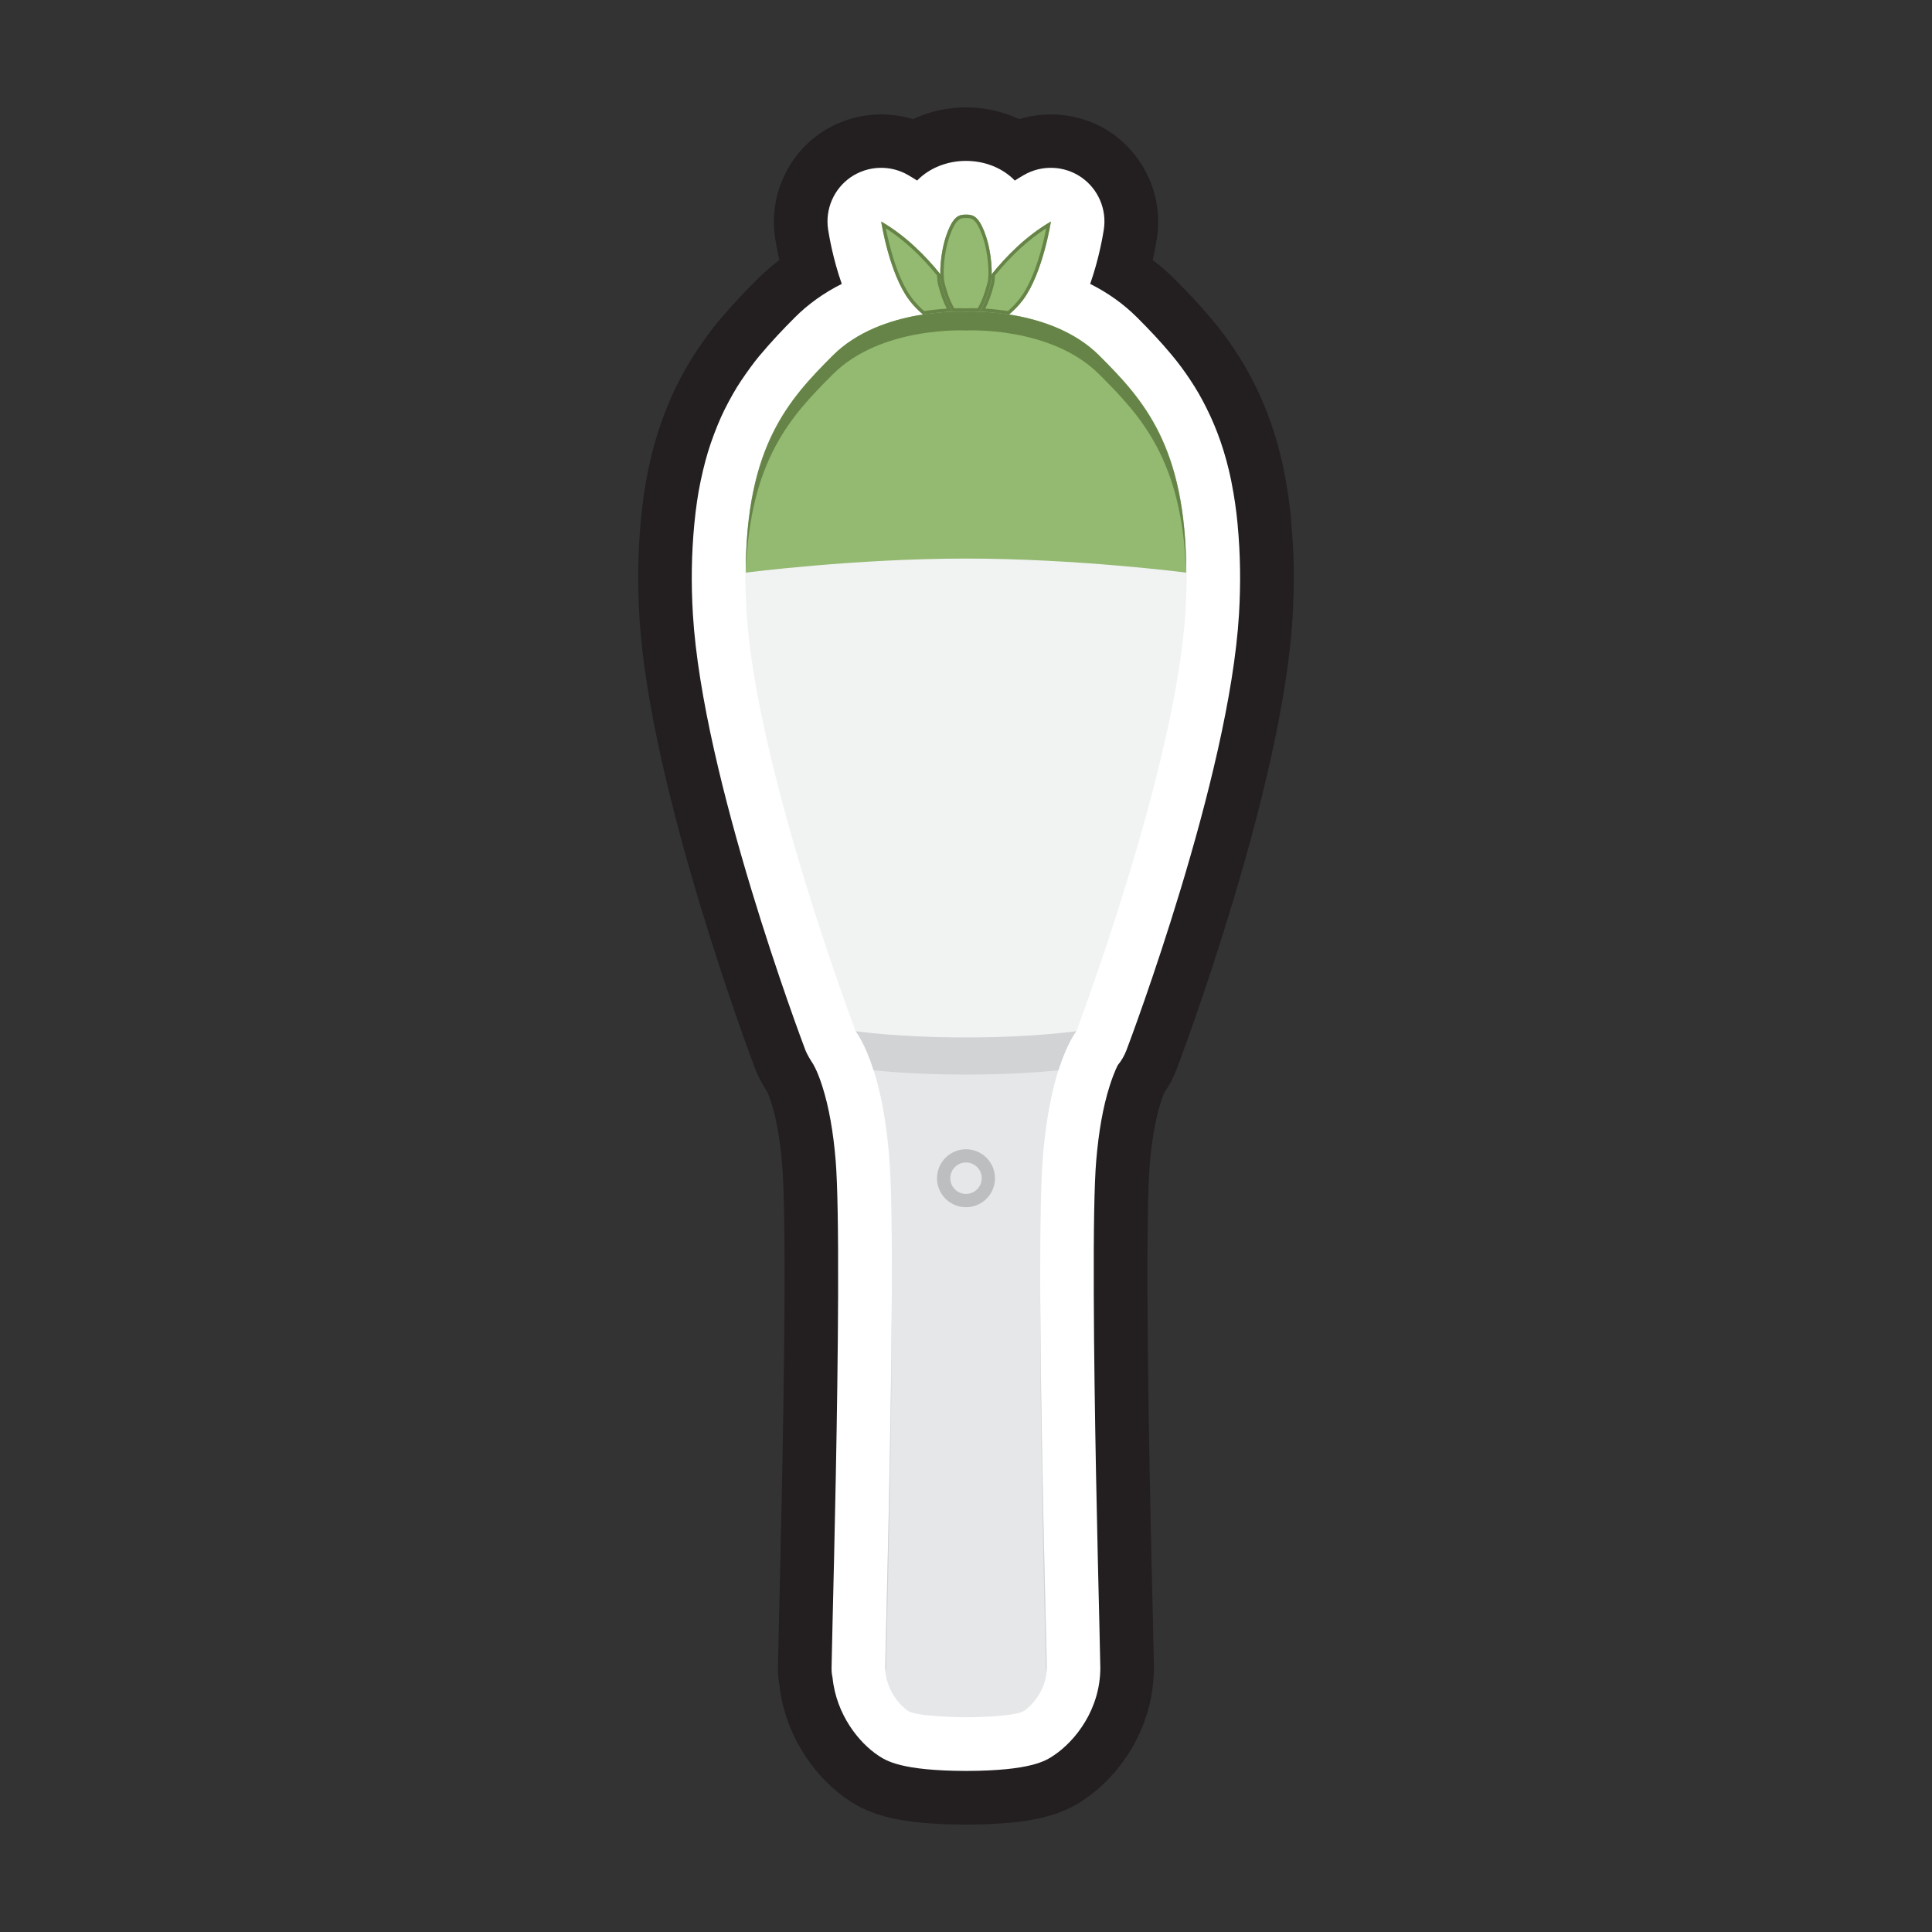
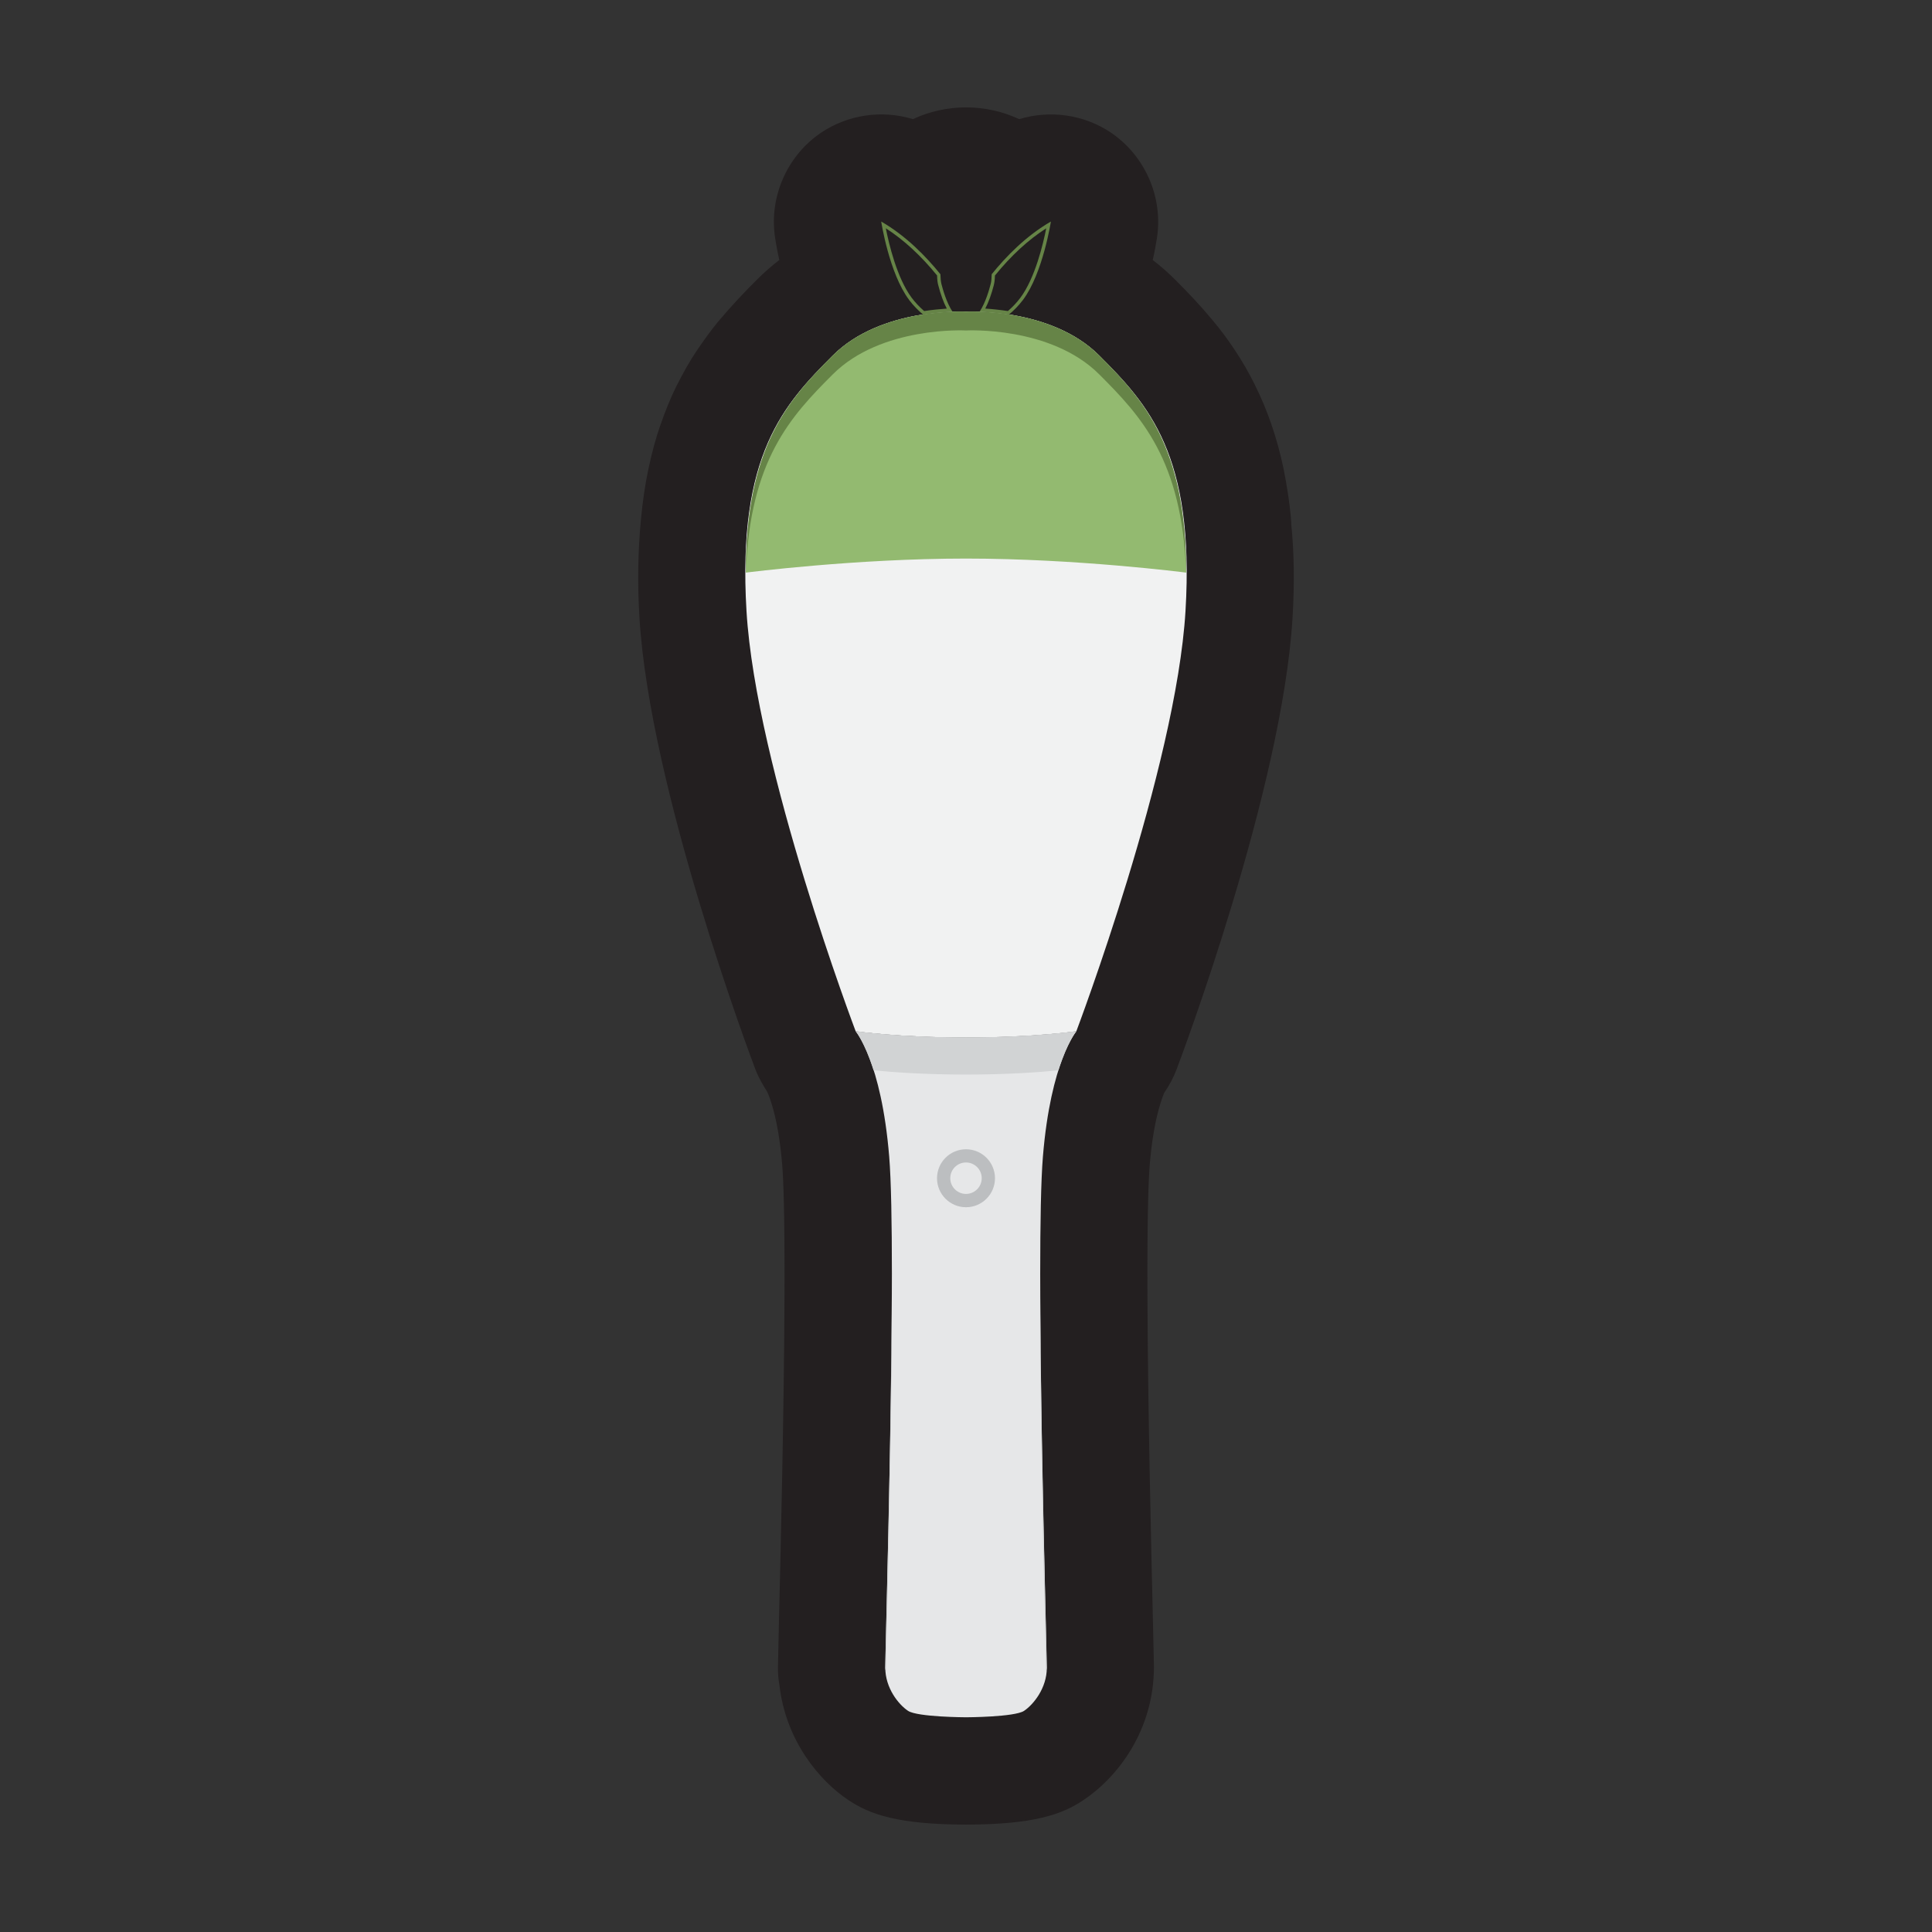
<svg xmlns="http://www.w3.org/2000/svg" id="b" width="36" height="36" viewBox="0 0 36 36">
  <rect x="0" y="0" width="36" height="36" fill="#333333" stroke="none" />
  <path d="M18.003,33.999h-.003c-1.258-.004-1.786-.185-2.192-.458-.544-.361-1.164-1.11-1.283-2.13-.023-.126-.029-.228-.029-.336l.018-.839c.032-1.315.097-4.003.104-6.114.005-1.503-.02-2.138-.042-2.406-.038-.469-.107-.862-.204-1.168-.033-.104-.061-.173-.079-.209-.056-.086-.157-.252-.219-.417-.079-.21-1.967-5.221-2.159-8.417-.038-.628-.029-1.227.028-1.828.033-.345.077-.639.133-.909.068-.324.14-.59.224-.832.101-.291.197-.524.302-.737.136-.269.252-.472.375-.656.148-.218.271-.388.398-.542.261-.31.493-.555.729-.79.13-.13.27-.253.417-.366-.041-.184-.065-.329-.078-.412-.116-.755.216-1.522.848-1.955.51-.346,1.147-.434,1.72-.258.304-.143.643-.219.99-.219h.001c.348,0,.686.077.989.219.576-.175,1.209-.087,1.715.255.636.435.968,1.203.852,1.959-.013.082-.037.228-.078.411.148.114.288.236.418.367.237.236.47.482.691.748.168.199.291.371.409.546.153.228.269.434.378.651.128.258.225.492.312.743.098.283.169.549.229.833.071.358.11.628.138.916h-.001c.005.042.007.083.007.123.053.507.062,1.105.024,1.734-.191,3.195-2.08,8.206-2.16,8.418-.06.157-.138.305-.233.44-.017.041-.038.101-.065.184-.097.307-.166.699-.204,1.167-.022.27-.047.905-.042,2.408.007,2.111.072,4.799.103,6.111l.018.82c0,1.193-.678,2.063-1.312,2.487-.406.273-.934.454-2.186.458h-.003Z" fill="#231f20" stroke-width="0" />
-   <path d="M18.003,32.999c-1.214-.004-1.491-.19-1.64-.289-.348-.231-.78-.751-.85-1.451-.015-.069-.018-.112-.018-.184l.018-.817c.032-1.317.097-4.014.104-6.132.004-1.234-.011-2.072-.045-2.492-.044-.545-.128-1.012-.248-1.389-.096-.304-.181-.432-.182-.433-.043-.064-.107-.172-.134-.243-.078-.206-1.915-5.085-2.097-8.124-.035-.576-.026-1.123.026-1.674.029-.304.067-.562.117-.801.058-.275.119-.503.19-.71.085-.244.166-.441.254-.621.11-.217.206-.388.31-.543.123-.181.227-.326.336-.458.236-.281.449-.505.666-.722.249-.25.542-.459.875-.626-.163-.463-.235-.89-.254-1.011-.059-.381.106-.761.424-.979.319-.216.733-.231,1.065-.039.057.033.113.067.169.103.476-.488,1.347-.488,1.821,0,.056-.036.112-.07.169-.103.333-.192.747-.177,1.065.039.318.218.483.598.424.979-.019.121-.091.547-.254,1.011.333.167.625.376.875.626.217.217.43.44.632.683.144.171.248.316.348.465.126.188.222.358.312.539.108.216.189.413.262.623.083.241.144.469.195.712.003.018.008.041.012.064.05.251.084.489.109.744.001.001.002.024.002.025.052.551.06,1.098.026,1.674-.182,3.039-2.019,7.918-2.097,8.124-.038.1-.092.193-.16.277.006-.011-.06.097-.156.398-.12.378-.203.845-.248,1.389-.035.421-.05,1.259-.045,2.493.007,2.118.072,4.814.104,6.132l.018.817c0,.778-.467,1.367-.868,1.635-.149.1-.426.285-1.633.289Z" fill="#fff" stroke-width="0" />
  <path d="M20.483,6.625c-.906-.906-2.483-.818-2.483-.818,0,0-1.577-.088-2.483.818s-1.782,1.84-1.607,4.762,2.034,7.829,2.034,7.829c0,0,.8.117,2.056.117s2.056-.117,2.056-.117c0,0,1.858-4.908,2.034-7.829s-.701-3.856-1.607-4.762Z" fill="#f1f2f2" stroke-width="0" />
  <path d="M20.056,19.216s-.8.117-2.056.117-2.056-.117-2.056-.117c0,0,.479.555.625,2.337s-.073,9.144-.073,9.523.248.686.424.803,1.081.12,1.081.12c0,0,.906-.003,1.081-.12s.424-.424.424-.803-.219-7.741-.073-9.523.625-2.337.625-2.337Z" fill="#e6e7e8" stroke-width="0" />
  <path d="M19.491,31.16c.003-.029.013-.055.013-.084,0-.273-.112-4.136-.122-6.957-.008,2.29.076,5.669.109,7.042Z" fill="#d1d3d4" stroke-width="0" />
  <path d="M18,20.023c.775,0,1.375-.044,1.722-.079.167-.526.334-.729.334-.729,0,0-.8.117-2.056.117s-2.056-.117-2.056-.117c0,0,.167.203.334.729.347.034.947.079,1.722.079Z" fill="#d1d3d4" stroke-width="0" />
  <path d="M16.617,24.119c-.01,2.821-.122,6.685-.122,6.957,0,.03.01.056.013.084.033-1.373.117-4.752.109-7.042Z" fill="#d1d3d4" stroke-width="0" />
-   <path d="M17.747,5.807c.156-.005.253-0.0.253-0,0,0,.097-.005.253 0.0.114-.173.18-.417.206-.516.041-.157.025-.577-.099-.924-.124-.346-.231-.368-.36-.368s-.236.022-.36.368c-.124.346-.14.767-.099.924.026.099.092.343.206.516Z" fill="#93ba70" stroke-width="0" />
-   <path d="M18.459,5.292c-.026.099-.092.343-.206.516.14.005.332.022.547.055.088-.075.178-.162.262-.274.371-.495.52-1.46.52-1.46-.465.269-.835.65-1.103.982-.002.075-.007.139-.019.181Z" fill="#93ba70" stroke-width="0" />
-   <path d="M17.2,5.862c.214-.033.407-.05.547-.055-.114-.173-.18-.417-.206-.516-.011-.043-.017-.107-.019-.181-.268-.332-.638-.713-1.103-.982,0,0,.148.965.52,1.46.084.112.173.198.262.274Z" fill="#93ba70" stroke-width="0" />
  <path d="M18,5.807s-1.577-.088-2.483.818c-.825.825-1.616,1.692-1.62,4.045.041-.005,2.05-.262,4.103-.262s4.062.257,4.103.262c-.004-2.353-.795-3.22-1.62-4.045-.906-.906-2.483-.818-2.483-.818Z" fill="#93ba70" stroke-width="0" />
  <path d="M18.8,5.862c.088-.075.178-.162.262-.274.371-.495.52-1.46.52-1.46-.465.269-.835.65-1.103.982-.002.075-.007.139-.019.181-.026.099-.092.343-.206.516.14.005.332.022.547.055ZM18.519,5.307c.011-.039.018-.096.02-.173.301-.371.622-.666.956-.88-.055.28-.207.929-.483,1.296-.065.086-.136.163-.231.246-.147-.022-.293-.038-.422-.046.061-.117.115-.265.161-.443Z" fill="#668447" stroke-width="0" />
  <path d="M16.939,5.588c.084.112.173.198.262.274.214-.033.407-.05.547-.055-.114-.173-.18-.417-.206-.516-.011-.043-.017-.107-.019-.181-.268-.332-.638-.713-1.103-.982,0,0,.148.965.52,1.46ZM17.461,5.134c.002.077.009.134.02.173.046.178.099.326.161.443-.13.009-.276.024-.422.046-.094-.083-.166-.16-.231-.246-.276-.368-.428-1.016-.483-1.296.334.214.654.509.956.88Z" fill="#668447" stroke-width="0" />
-   <path d="M18,3.999c-.129,0-.236.022-.36.368-.124.346-.14.767-.099.924.026.099.092.343.206.516.156-.005.253-0.0.253-0,0,0,.097-.005.253 0.0.114-.173.18-.417.206-.516.041-.157.025-.577-.099-.924-.124-.346-.231-.368-.36-.368ZM18.398,5.275c-.061.239-.128.383-.179.469-.135-.004-.217.001-.216.001-.002,0-.046-.002-.12-.002-.029,0-.063,0-.102.001-.051-.085-.119-.231-.179-.469-.039-.147-.021-.555.097-.886.117-.327.207-.327.302-.327s.184,0,.302.327c.118.331.136.739.097.886Z" fill="#668447" stroke-width="0" />
  <path d="M15.517,6.976c.906-.906,2.483-.818,2.483-.818,0,0,1.577-.088,2.483.818.784.784,1.543,1.595,1.62,3.691-.004-2.35-.795-3.217-1.62-4.041-.906-.906-2.483-.818-2.483-.818,0,0-1.577-.088-2.483.818-.825.825-1.616,1.691-1.62,4.041.077-2.096.836-2.907,1.62-3.691Z" fill="#668447" stroke-width="0" />
  <path d="M18,22.495c-.298,0-.54-.242-.54-.54s.242-.54.54-.54.54.242.54.54-.242.54-.54.54ZM18,21.661c-.162,0-.293.131-.293.293s.132.293.293.293.293-.131.293-.293-.132-.293-.293-.293Z" fill="#bcbec0" stroke-width="0" />
</svg>